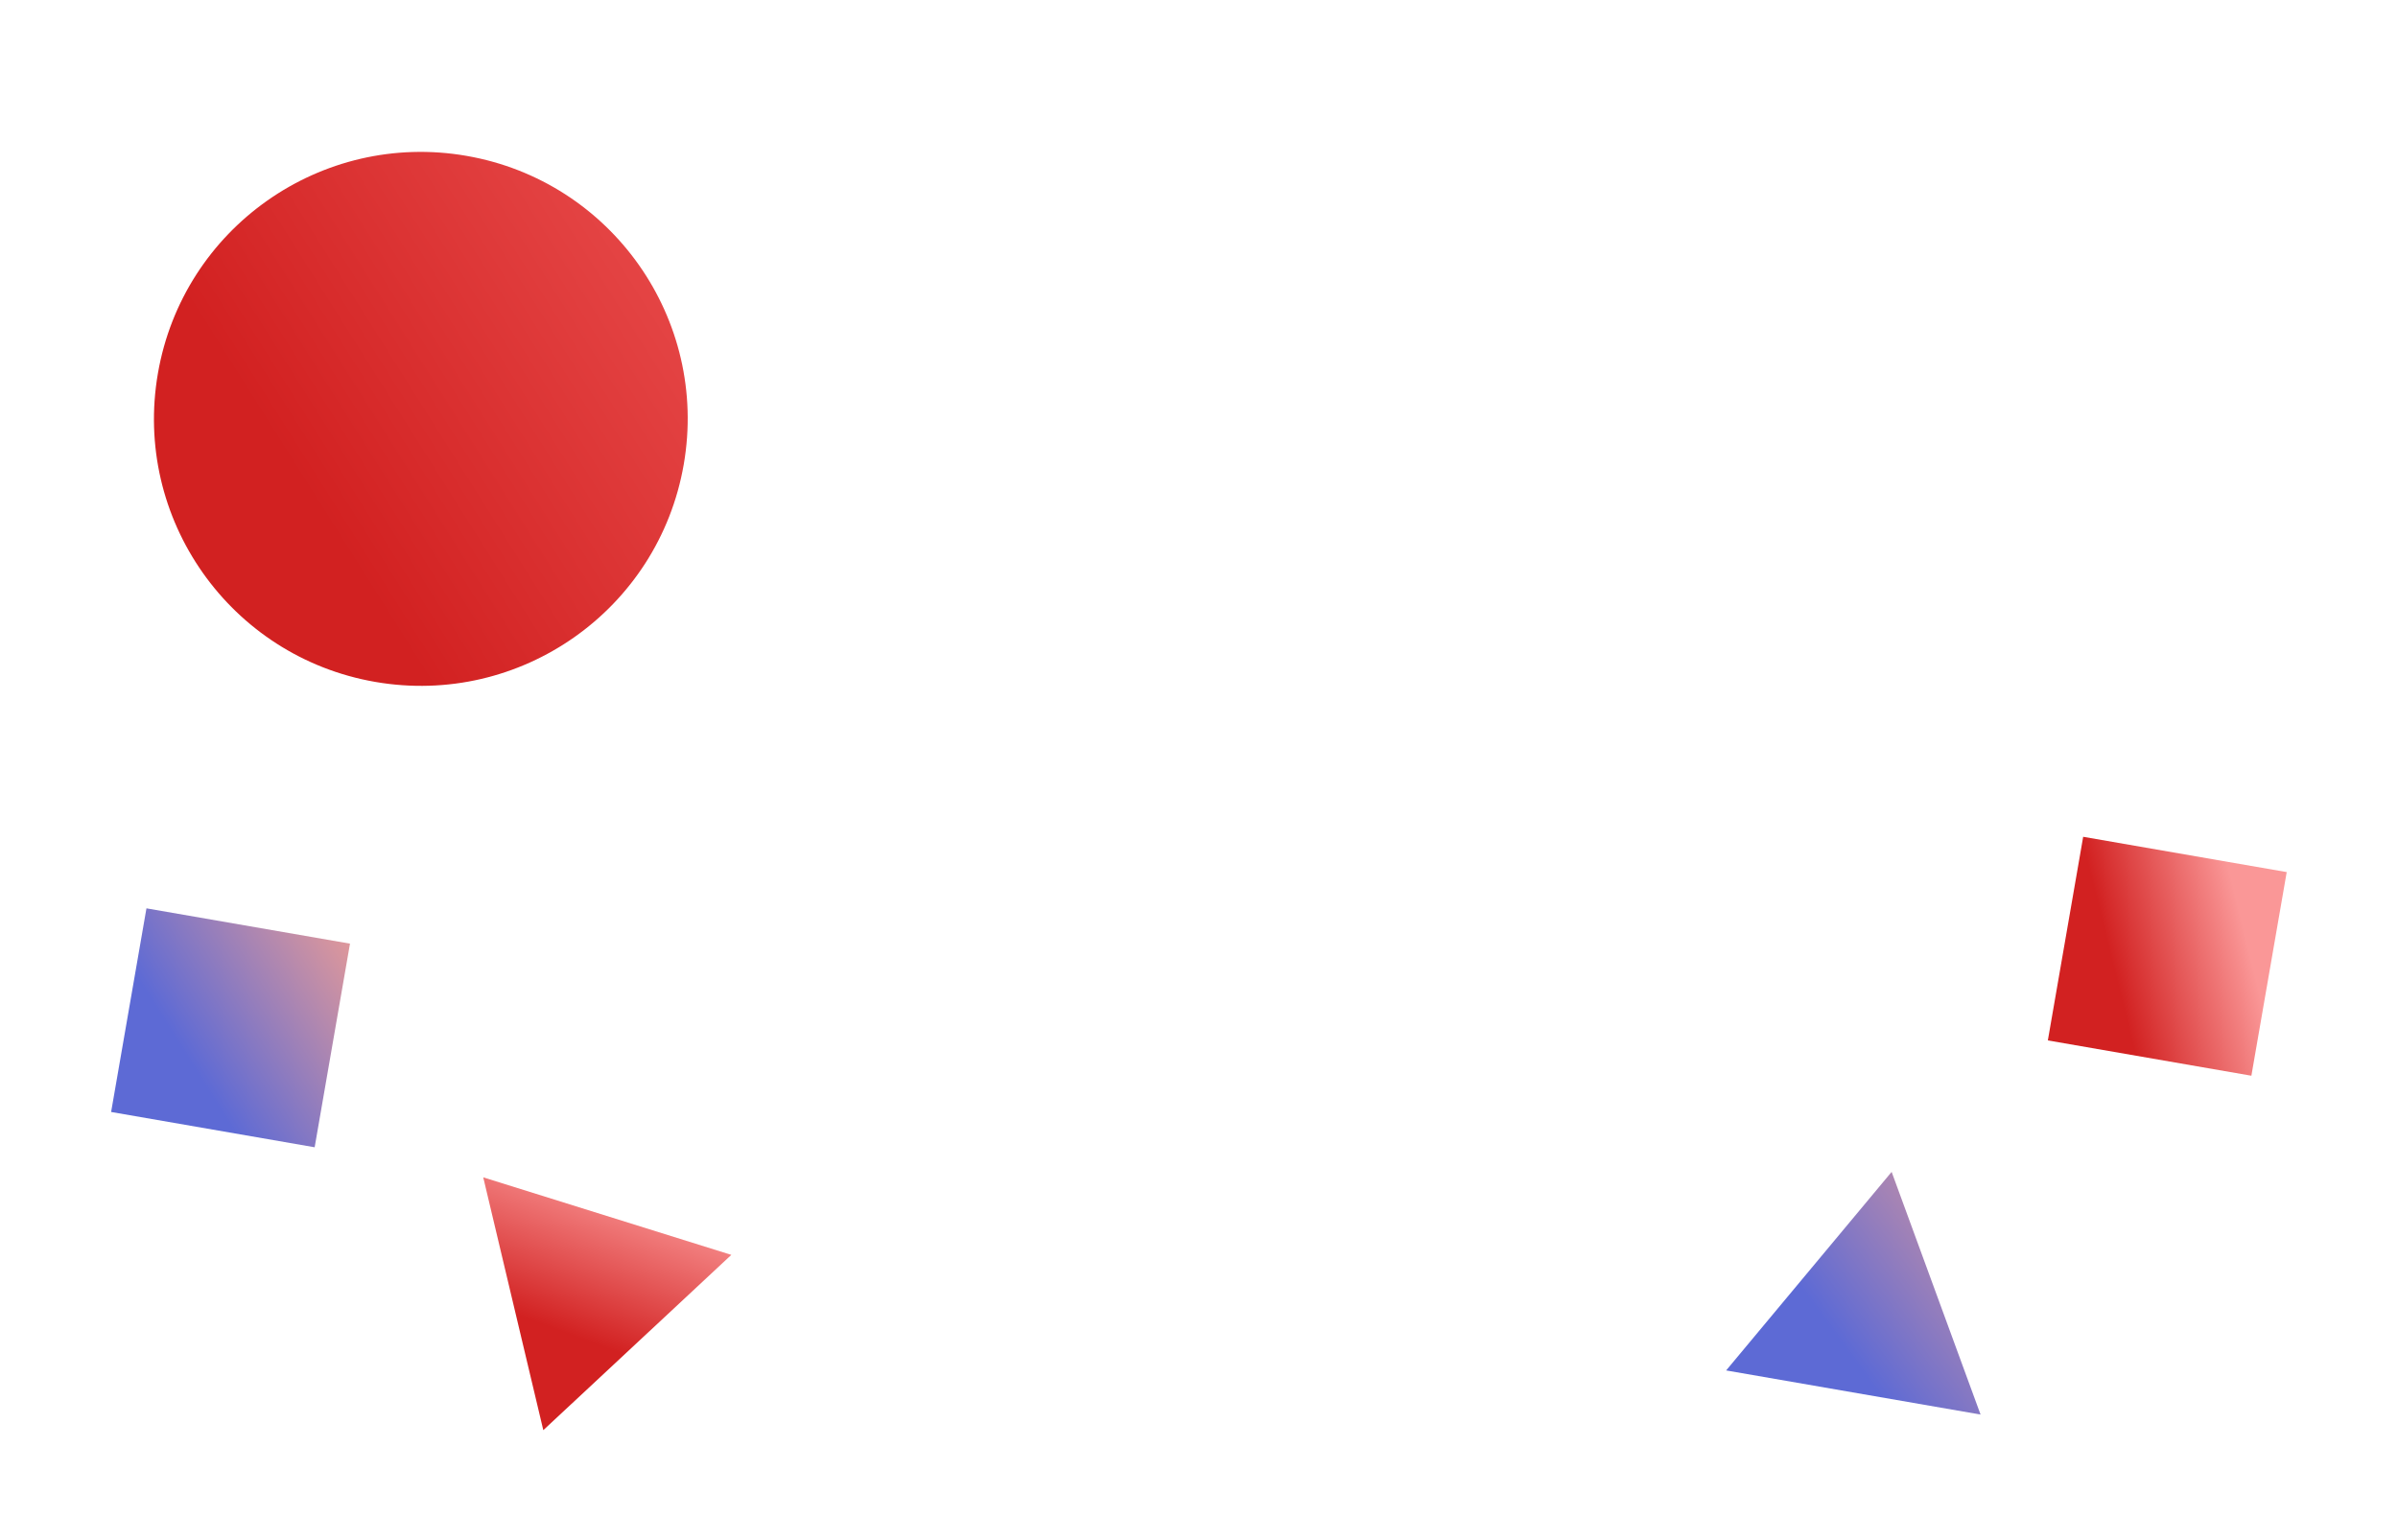
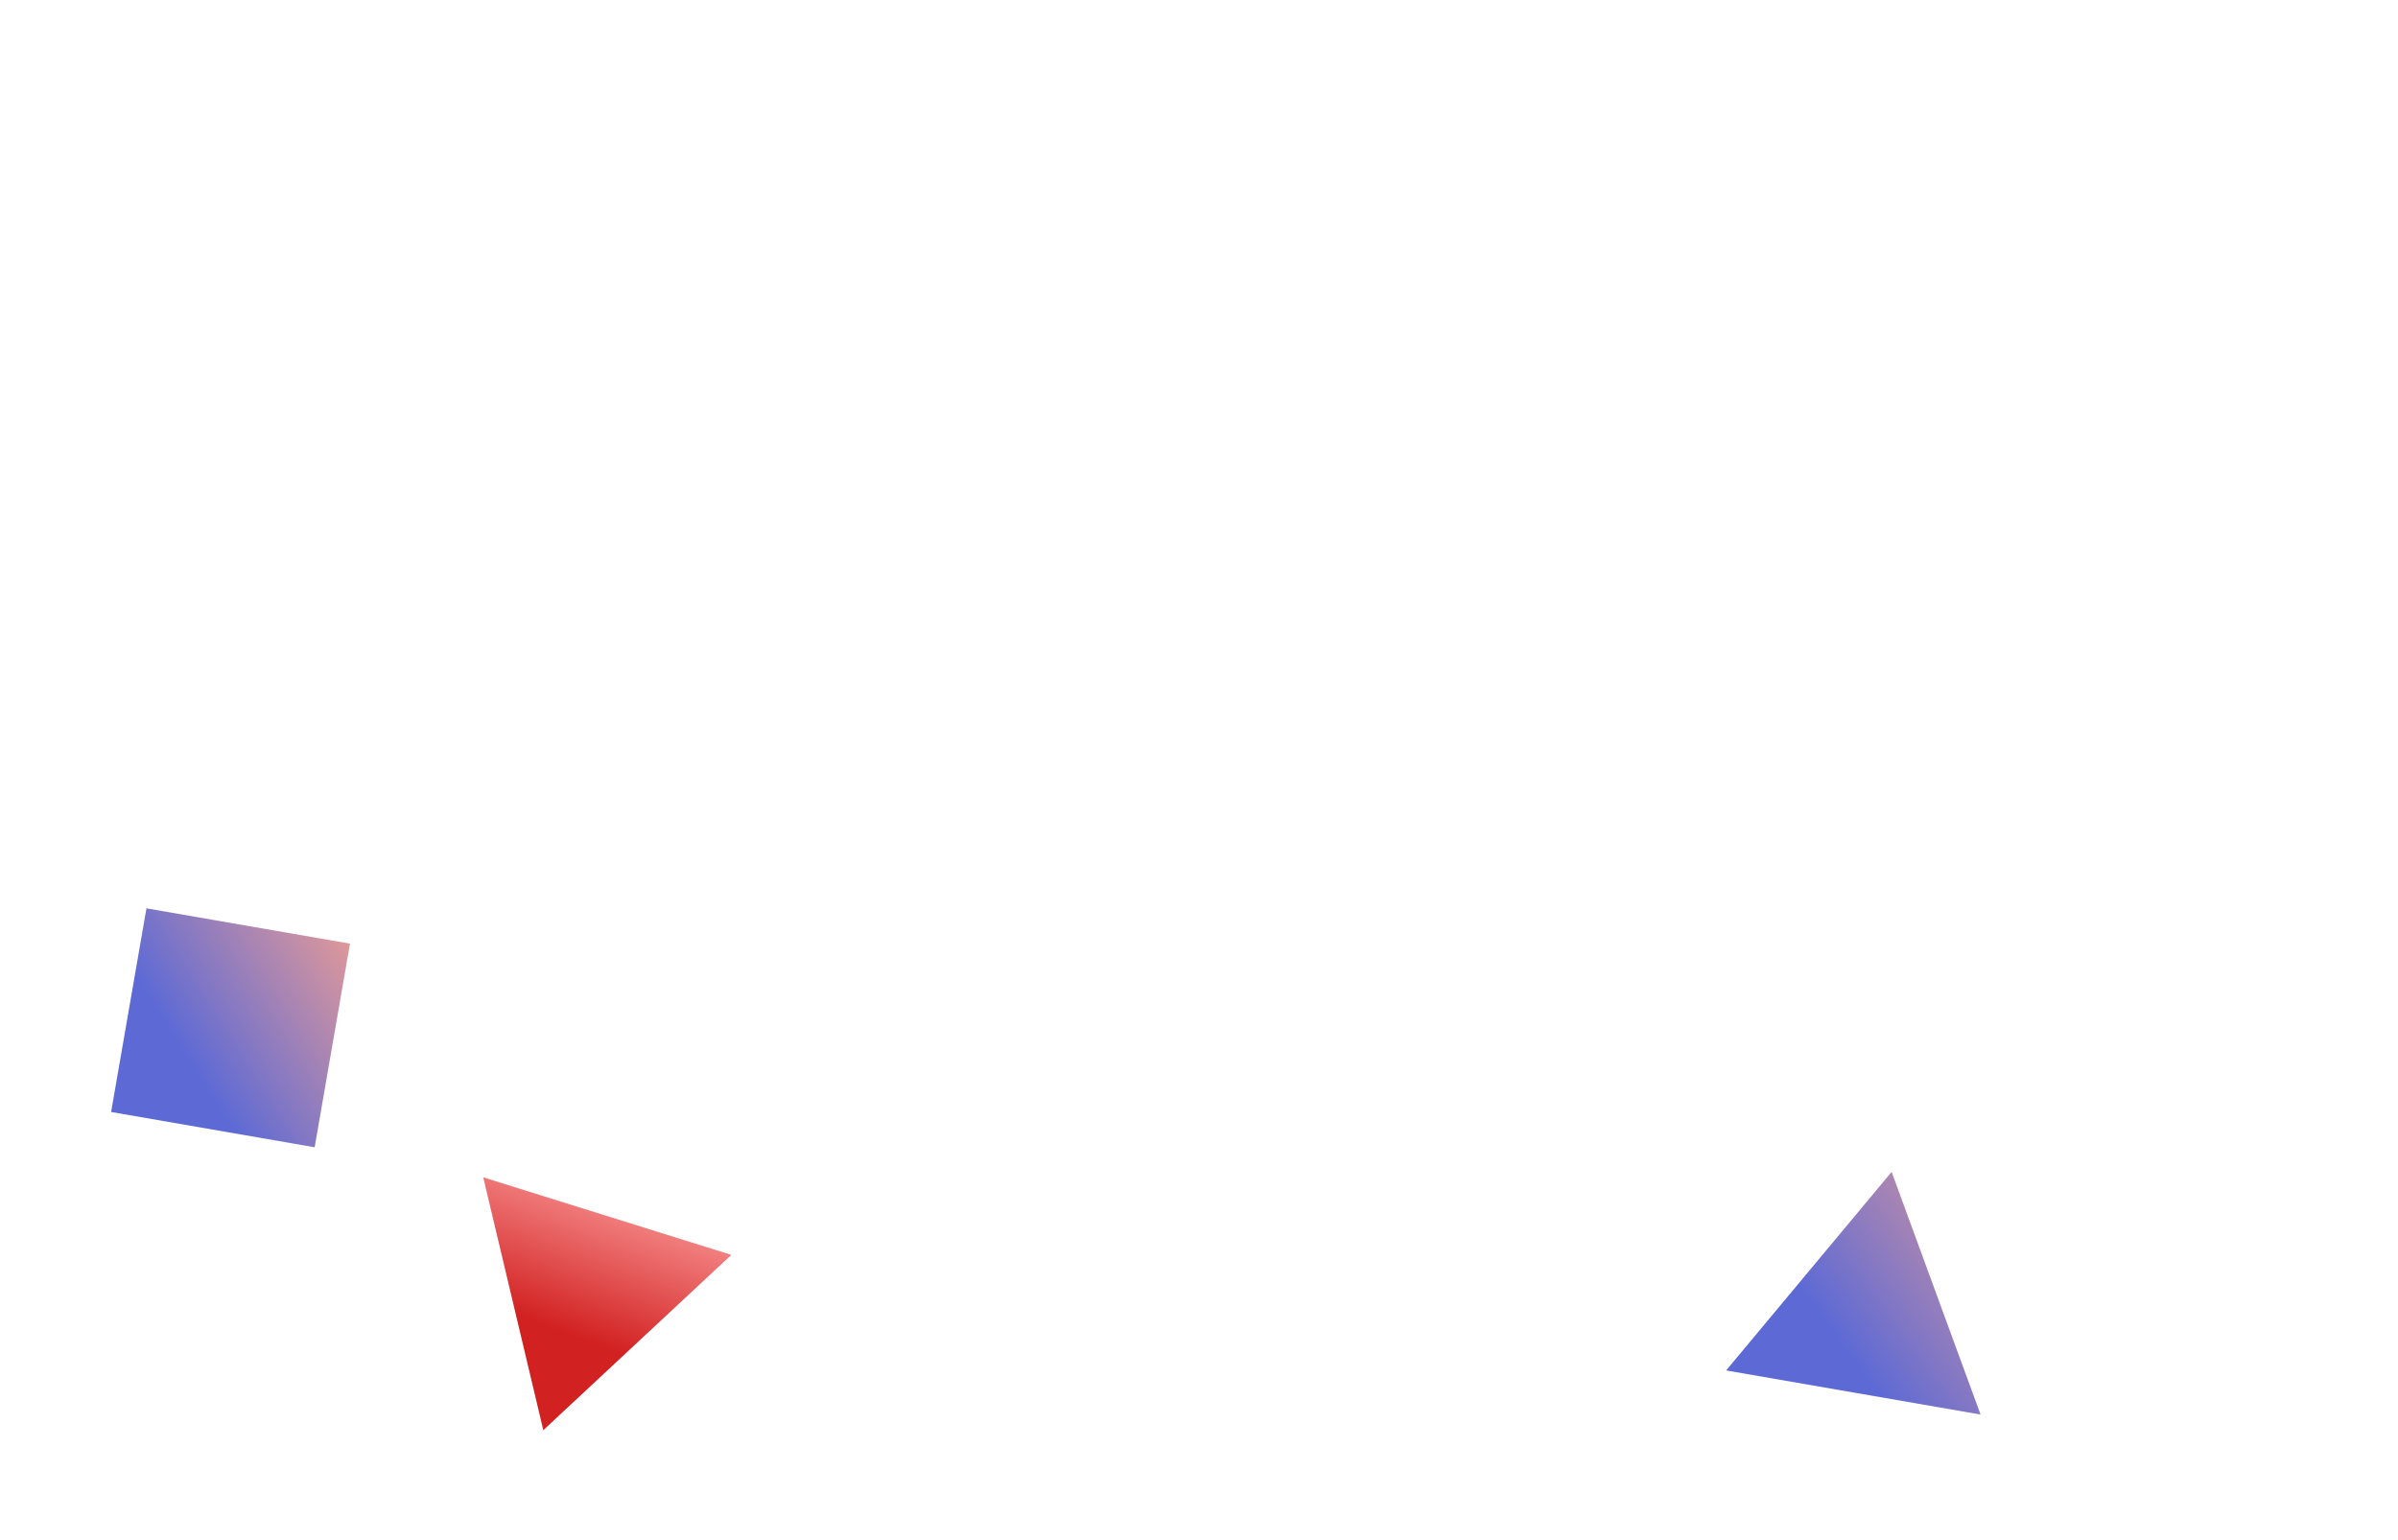
<svg xmlns="http://www.w3.org/2000/svg" viewBox="0 0 195.668 125.734">
  <defs>
    <linearGradient id="a" x1="0.997" y1="-0.052" x2="0.259" y2="0.612" gradientUnits="objectBoundingBox">
      <stop offset="0" stop-color="#ea4f4f" />
      <stop offset="1" stop-color="#d22121" />
    </linearGradient>
    <filter id="b" x="0" y="0" width="68.723" height="68.75" filterUnits="userSpaceOnUse">
      <feOffset dy="3" input="SourceAlpha" />
      <feGaussianBlur stdDeviation="3" result="c" />
      <feFlood flood-opacity="0.161" />
      <feComposite operator="in" in2="c" />
      <feComposite in="SourceGraphic" />
    </filter>
    <linearGradient id="d" x1="0.997" y1="-0.052" x2="0.259" y2="0.612" gradientUnits="objectBoundingBox">
      <stop offset="0" stop-color="#e29999" />
      <stop offset="1" stop-color="#5d6ad5" />
    </linearGradient>
    <filter id="e" x="0" y="65.136" width="37.635" height="37.645" filterUnits="userSpaceOnUse">
      <feOffset dy="3" input="SourceAlpha" />
      <feGaussianBlur stdDeviation="3" result="f" />
      <feFlood flood-opacity="0.161" />
      <feComposite operator="in" in2="f" />
      <feComposite in="SourceGraphic" />
    </filter>
    <linearGradient id="g" x1="0.861" y1="0.347" x2="0.259" y2="0.612" gradientUnits="objectBoundingBox">
      <stop offset="0" stop-color="#fa9797" />
      <stop offset="1" stop-color="#d22121" />
    </linearGradient>
    <filter id="h" x="158.033" y="59.302" width="37.635" height="37.645" filterUnits="userSpaceOnUse">
      <feOffset dy="3" input="SourceAlpha" />
      <feGaussianBlur stdDeviation="3" result="i" />
      <feFlood flood-opacity="0.161" />
      <feComposite operator="in" in2="i" />
      <feComposite in="SourceGraphic" />
    </filter>
    <filter id="k" x="22.76" y="79.945" width="45.914" height="45.789" filterUnits="userSpaceOnUse">
      <feOffset dy="3" input="SourceAlpha" />
      <feGaussianBlur stdDeviation="3" result="l" />
      <feFlood flood-opacity="0.161" />
      <feComposite operator="in" in2="l" />
      <feComposite in="SourceGraphic" />
    </filter>
    <filter id="n" x="131.779" y="84.847" width="42.052" height="39.773" filterUnits="userSpaceOnUse">
      <feOffset dy="3" input="SourceAlpha" />
      <feGaussianBlur stdDeviation="3" result="o" />
      <feFlood flood-opacity="0.161" />
      <feComposite operator="in" in2="o" />
      <feComposite in="SourceGraphic" />
    </filter>
  </defs>
  <g transform="translate(9 3)">
    <g transform="matrix(1, 0, 0, 1, -9, -3)" filter="url(#b)">
-       <ellipse cx="21.89" cy="21.906" rx="21.89" ry="21.906" transform="matrix(0.98, 0.17, -0.17, 0.98, 16.61, 6)" fill="url(#a)" />
-     </g>
+       </g>
    <g transform="matrix(1, 0, 0, 1, -9, -3)" filter="url(#e)">
      <rect width="16.947" height="16.96" transform="matrix(0.98, 0.17, -0.17, 0.98, 11.95, 71.14)" fill="url(#d)" />
    </g>
    <g transform="matrix(1, 0, 0, 1, -9, -3)" filter="url(#h)">
-       <rect width="16.947" height="16.96" transform="matrix(0.98, 0.17, -0.17, 0.98, 169.98, 65.3)" fill="url(#g)" />
-     </g>
+       </g>
    <g transform="matrix(1, 0, 0, 1, -9, -3)" filter="url(#k)">
      <path d="M10.489,0,20.978,18.434H0Z" transform="translate(31.76 100.25) rotate(-43)" fill="url(#g)" />
    </g>
    <g transform="matrix(1, 0, 0, 1, -9, -3)" filter="url(#n)">
      <path d="M10.592,0,21.184,18.374H0Z" transform="matrix(0.98, 0.17, -0.17, 0.98, 143.97, 90.85)" fill="url(#d)" />
    </g>
  </g>
</svg>